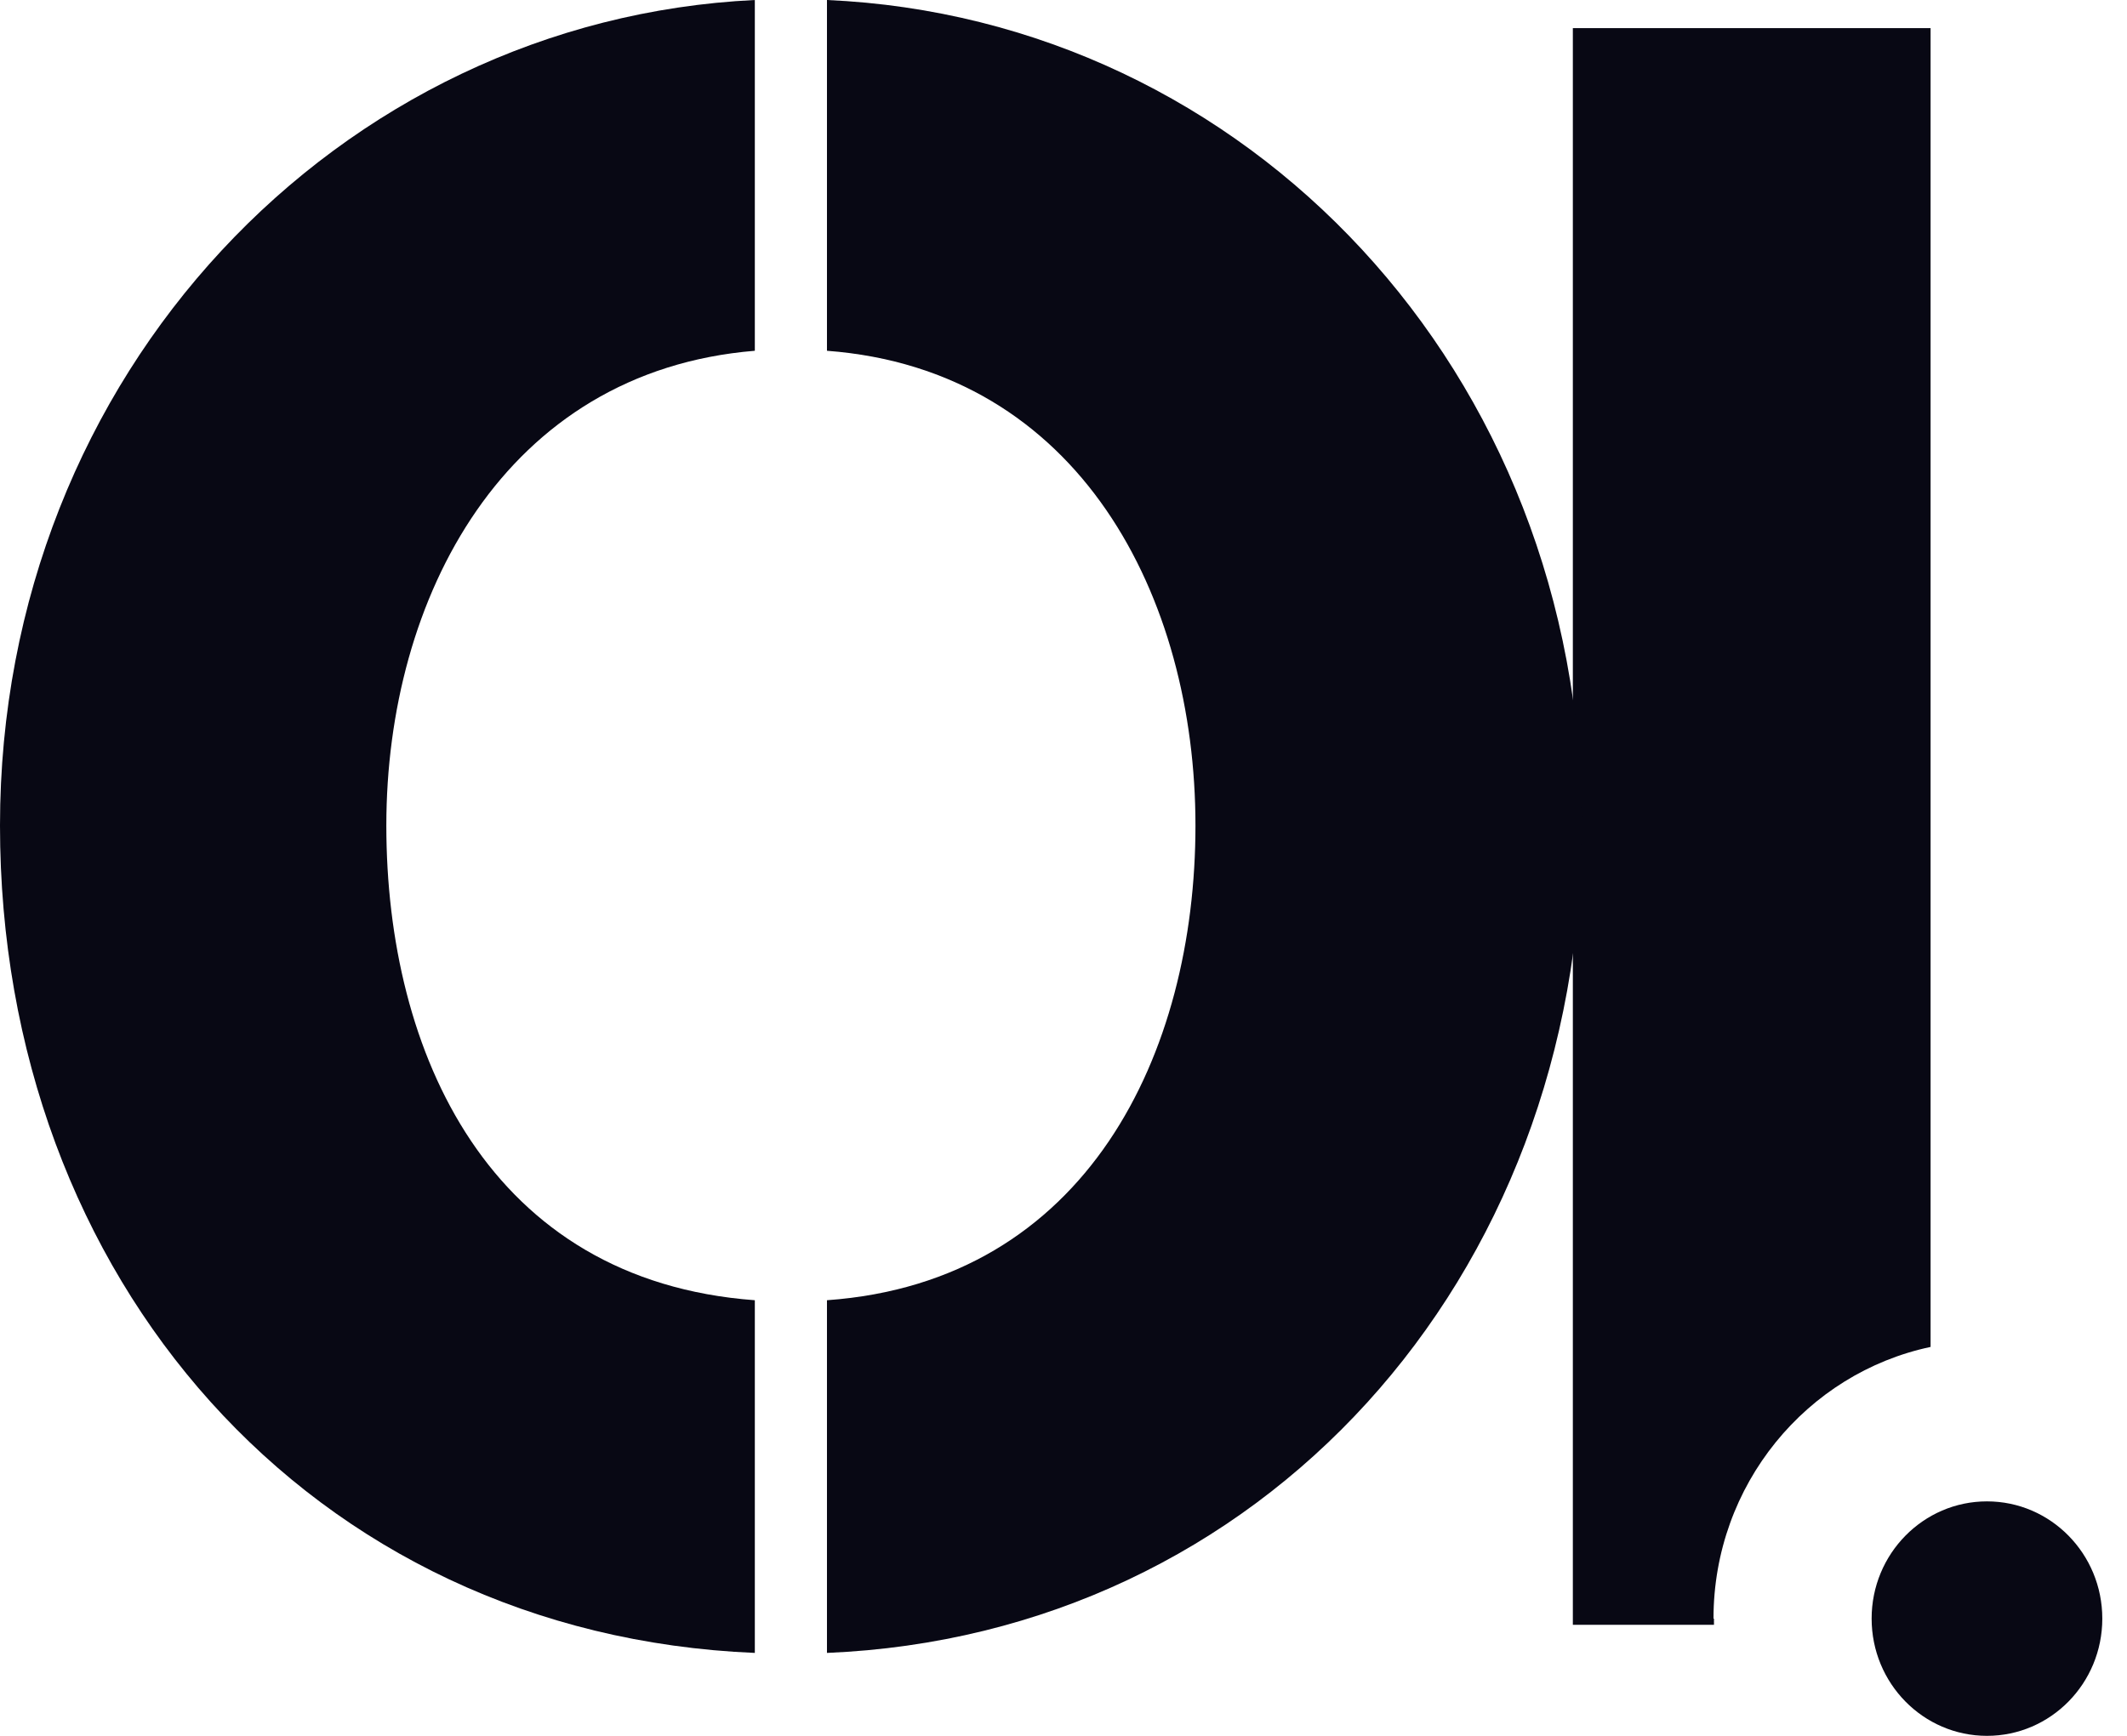
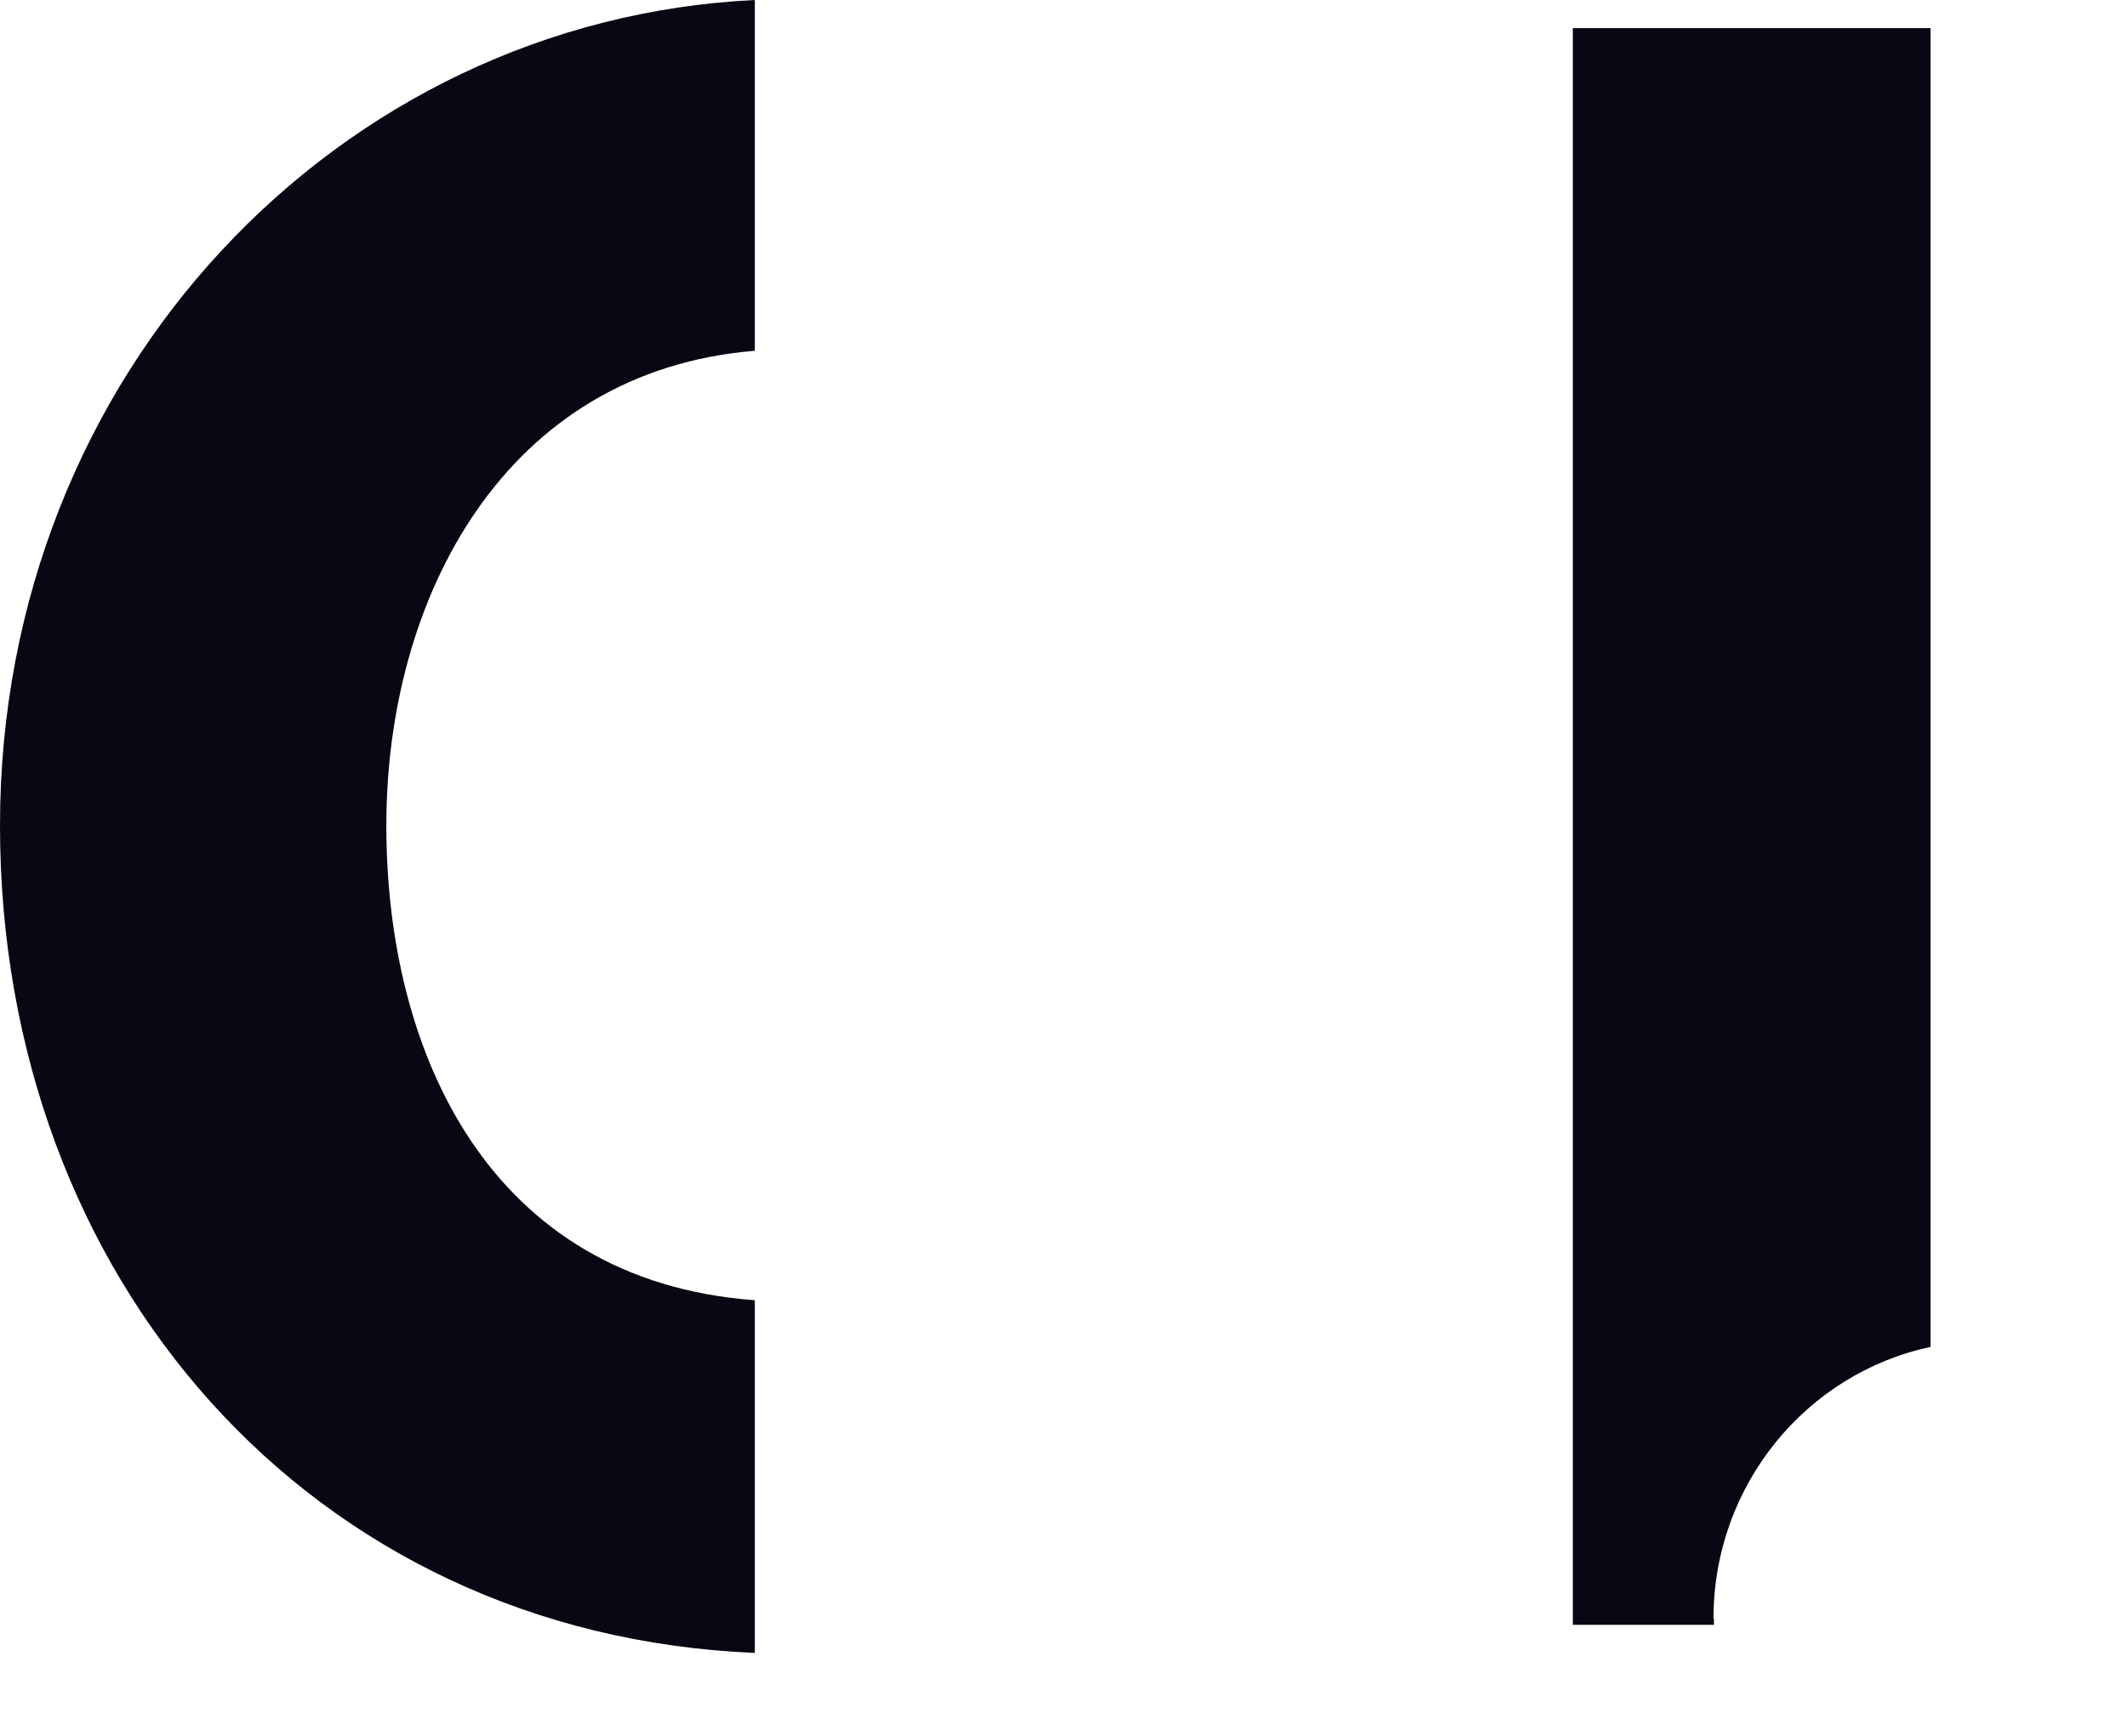
<svg xmlns="http://www.w3.org/2000/svg" width="49" height="40" viewBox="0 0 49 40" fill="none">
  <path d="M39.474 37.299C39.474 34.212 41.624 31.642 44.475 31.038V0.648H36.234V37.441H39.485C39.485 37.441 39.485 37.343 39.485 37.299H39.474Z" fill="#080814" />
-   <path d="M45.774 40C47.242 40 48.431 38.791 48.431 37.298C48.431 35.806 47.242 34.597 45.774 34.597C44.307 34.597 43.117 35.806 43.117 37.298C43.117 38.791 44.307 40 45.774 40Z" fill="#080814" />
  <path d="M17.389 29.962C11.276 29.511 8.9 24.272 8.9 19.023C8.9 13.773 11.621 8.556 17.389 8.083V0C7.82 0.461 0 8.589 0 19.023C0 29.456 7.15 37.661 17.389 38.089V29.962Z" fill="#080814" />
-   <path d="M19.051 0V8.083C24.883 8.523 27.54 13.773 27.54 19.023C27.54 24.272 25.045 29.533 19.051 29.962V38.089C29.041 37.672 36.44 29.489 36.44 19.023C36.44 8.556 28.728 0.428 19.051 0Z" fill="#080814" />
</svg>